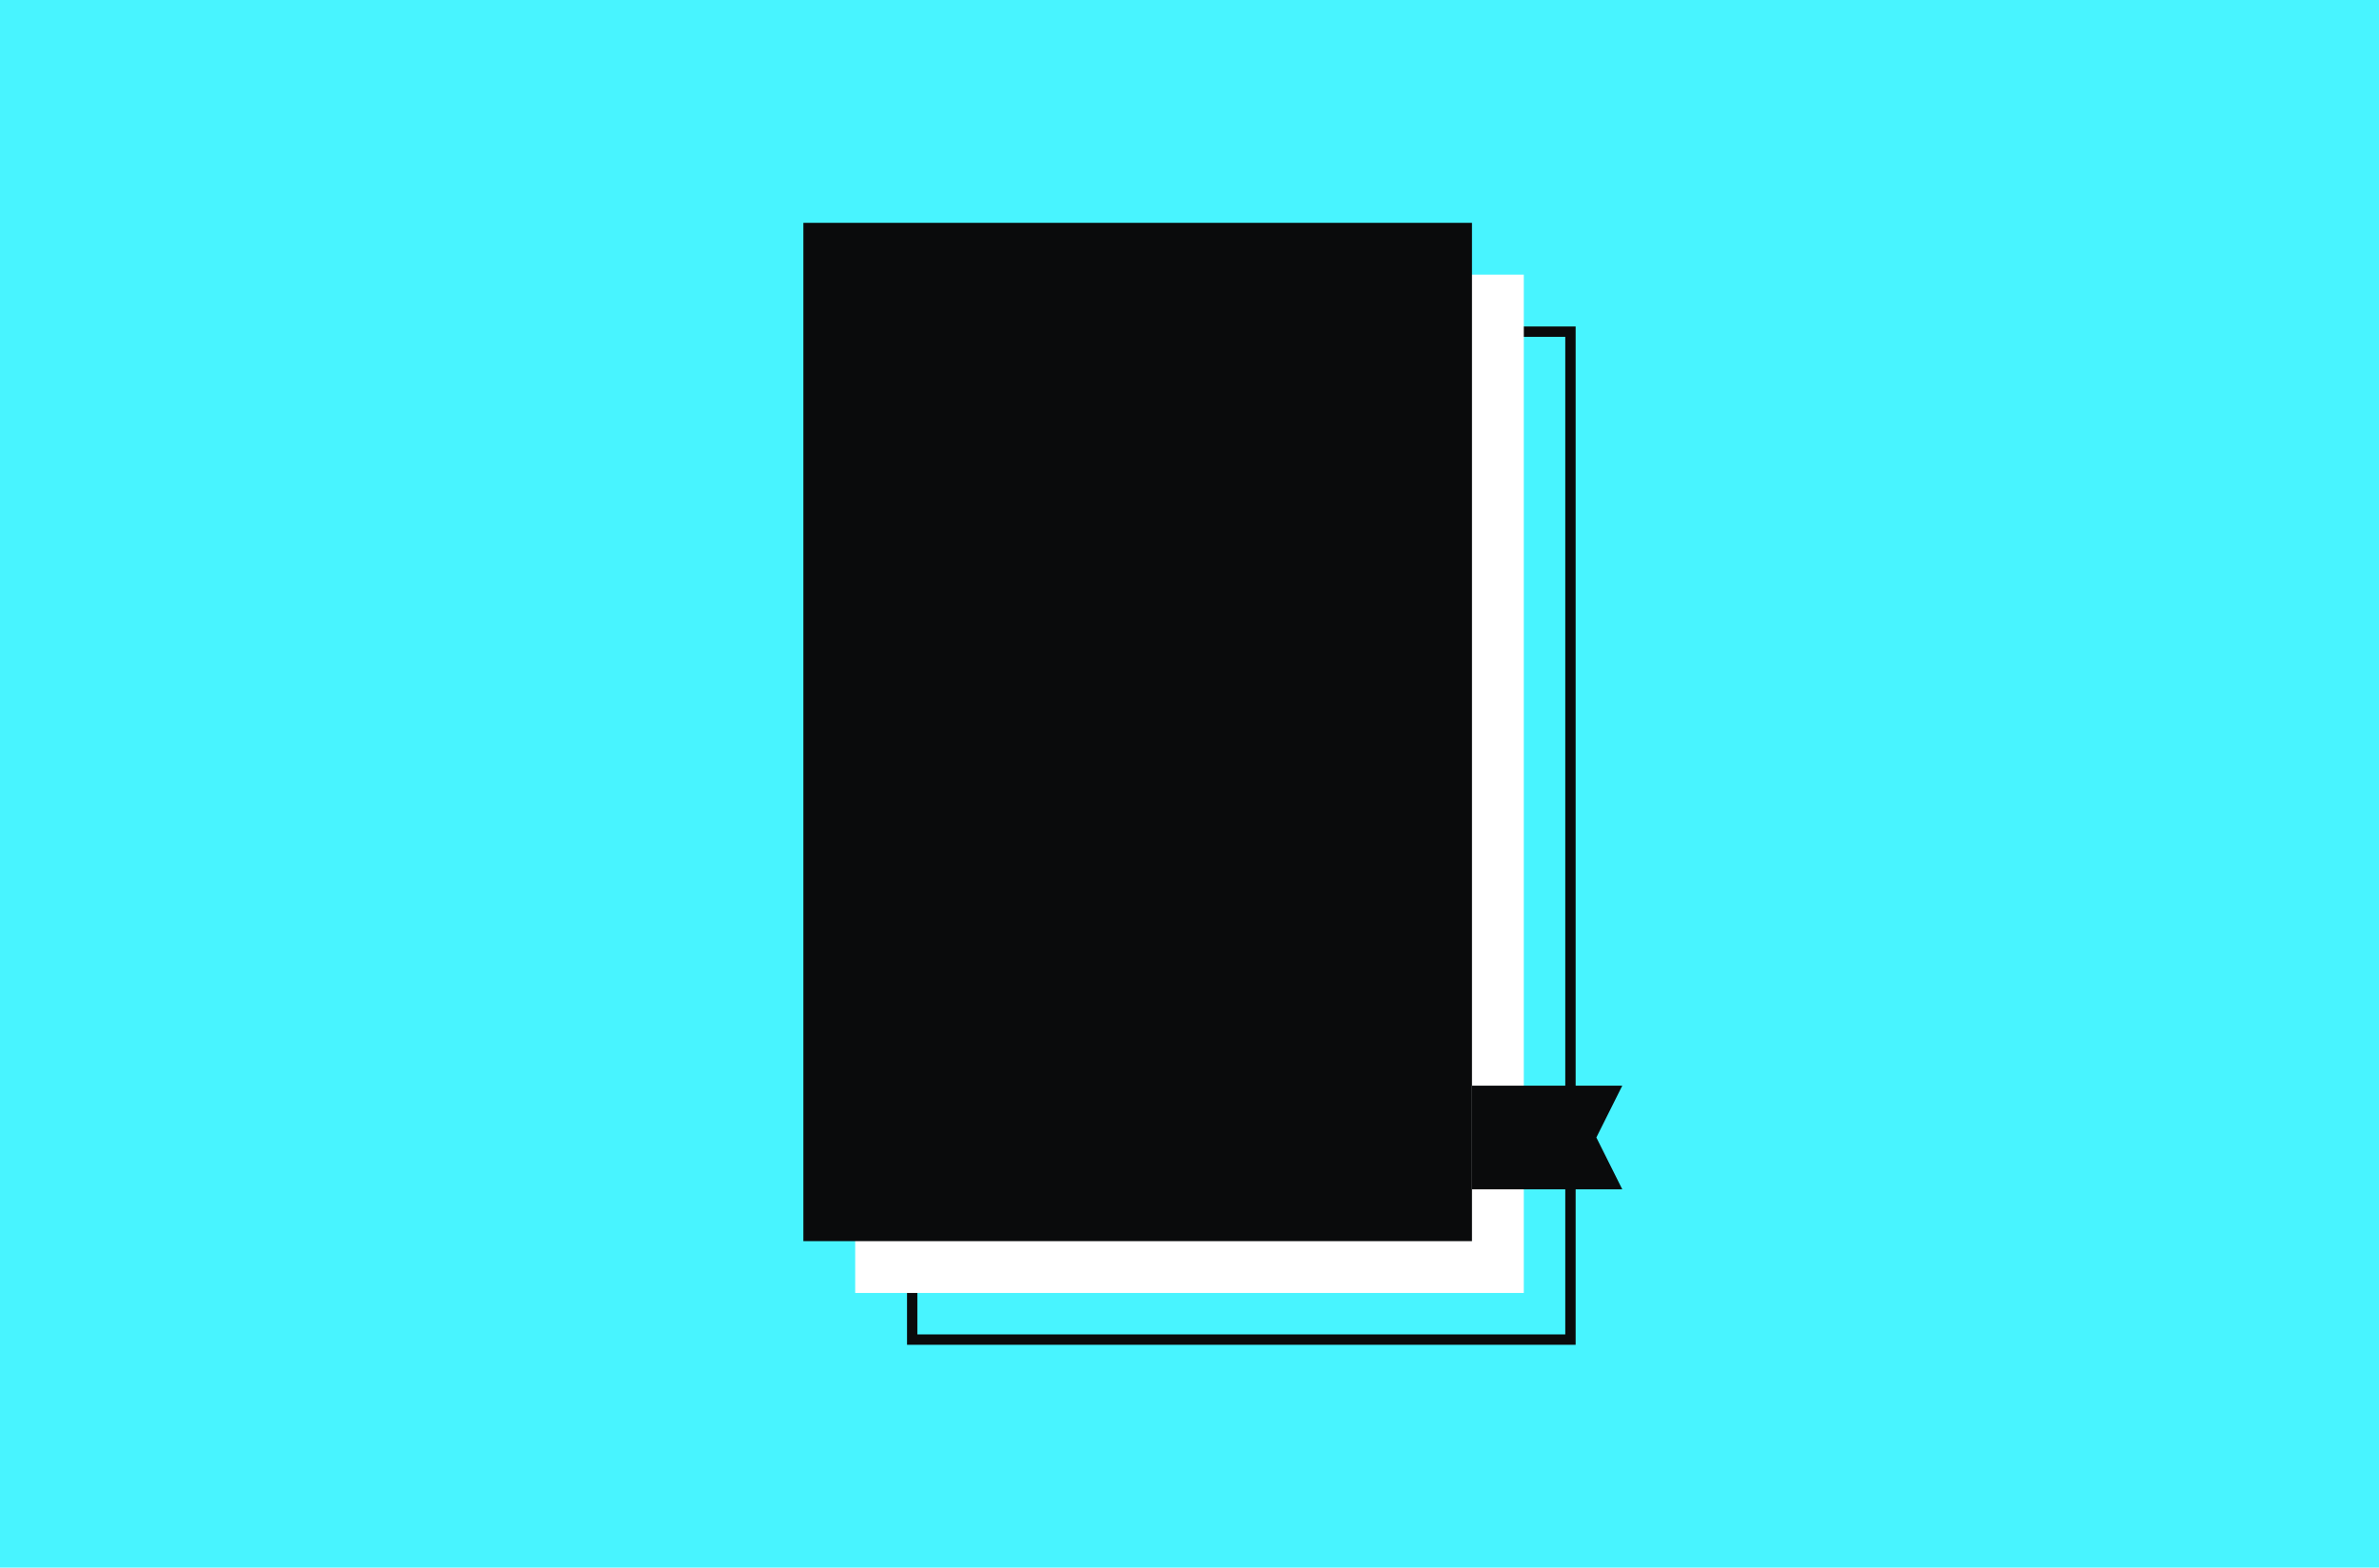
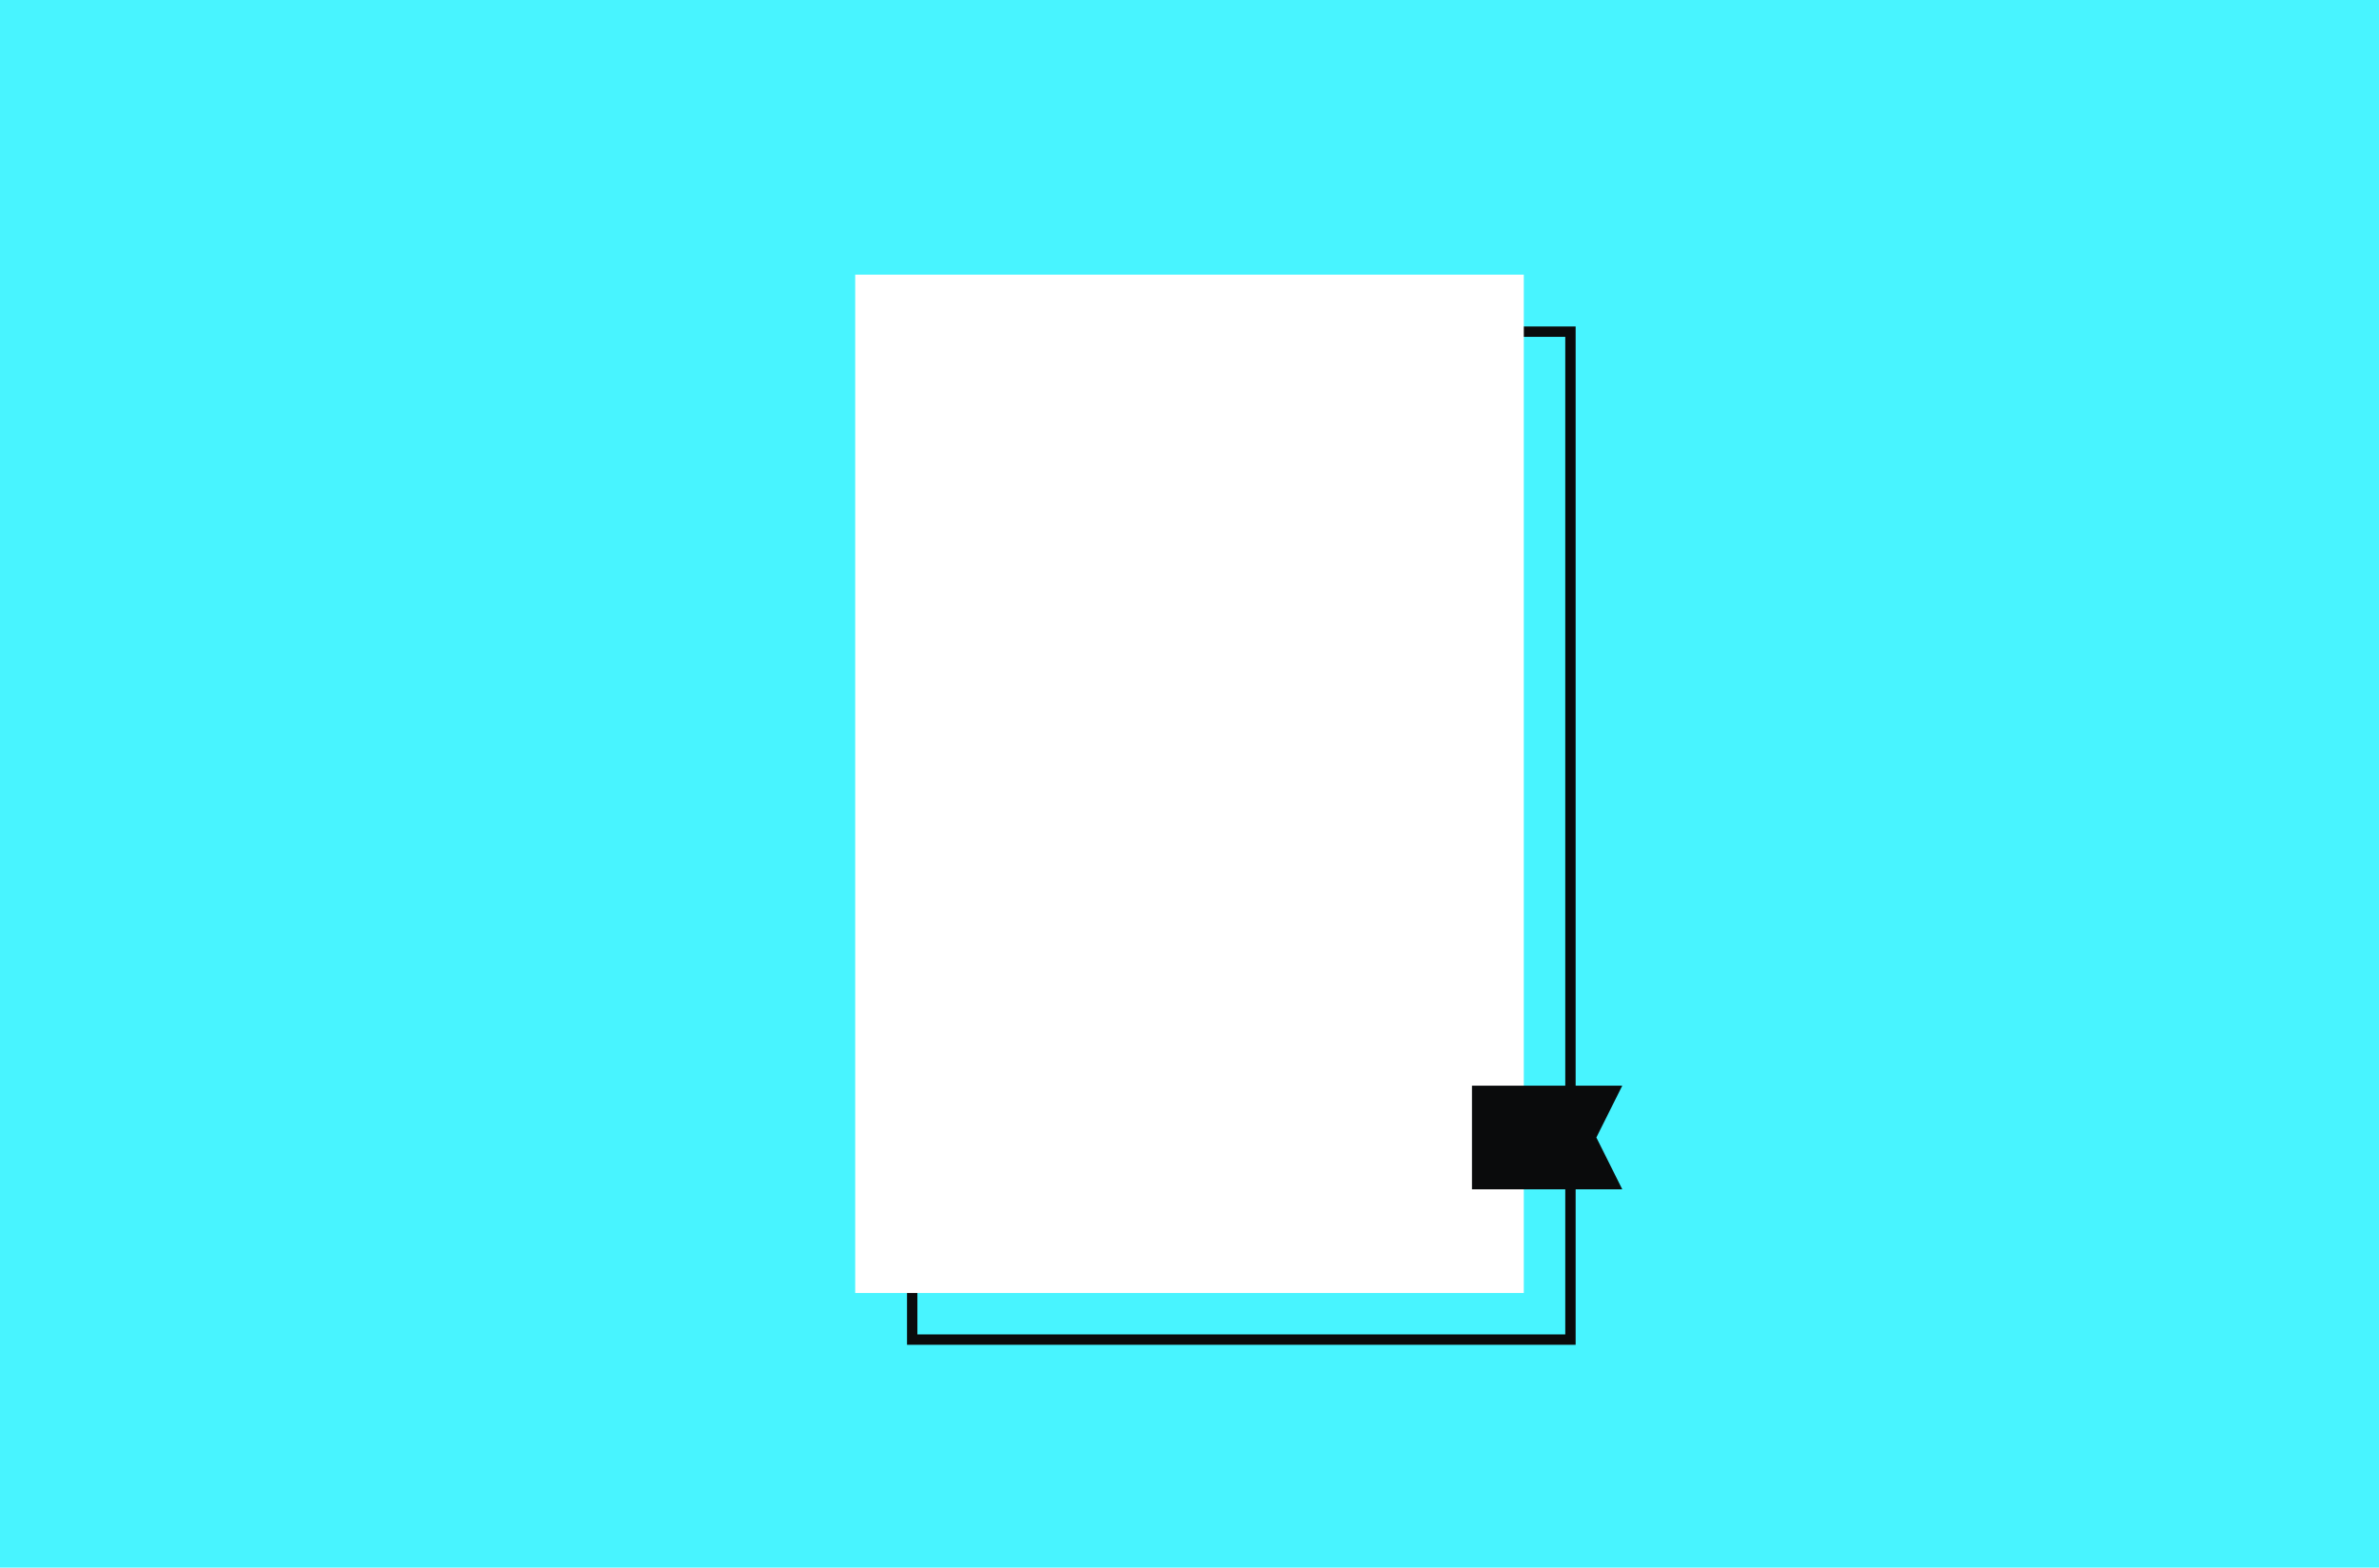
<svg xmlns="http://www.w3.org/2000/svg" width="918" height="605" viewBox="0 0 918 605" fill="none">
  <rect width="918" height="605" fill="#48F4FF" />
  <rect x="352" y="128" width="254" height="389" stroke="#0A0B0C" stroke-width="4" />
  <rect x="330" y="106" width="258" height="393" fill="white" />
-   <rect x="310" y="86" width="258" height="393" fill="#0A0B0C" />
  <path d="M568 459L568 419L626 419L616 439L626 459L568 459Z" fill="#0A0B0C" />
</svg>